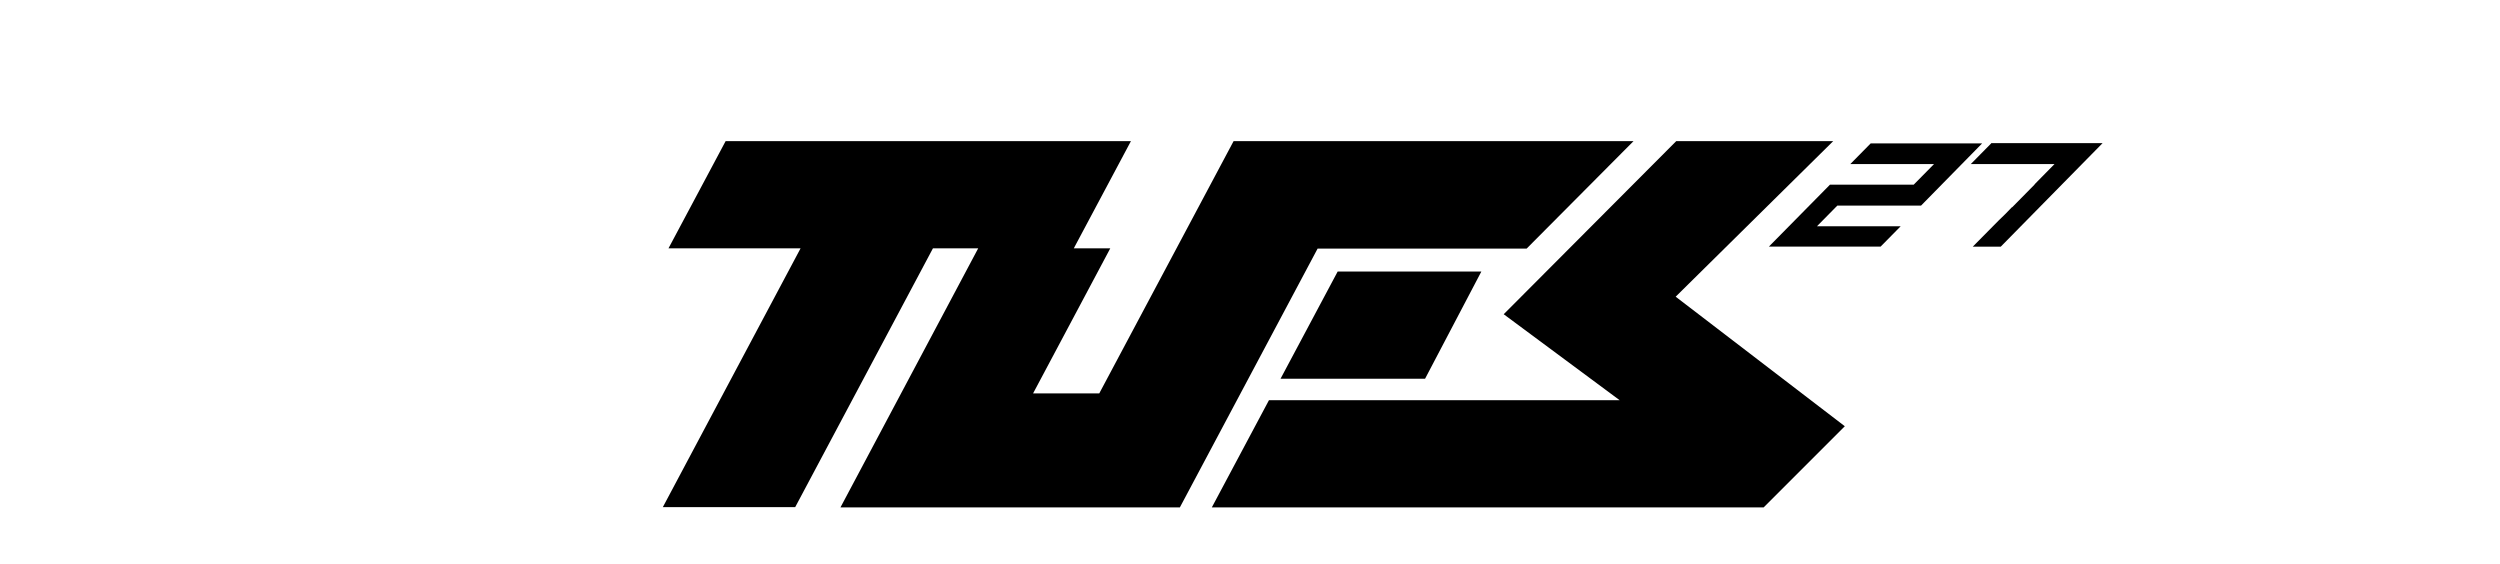
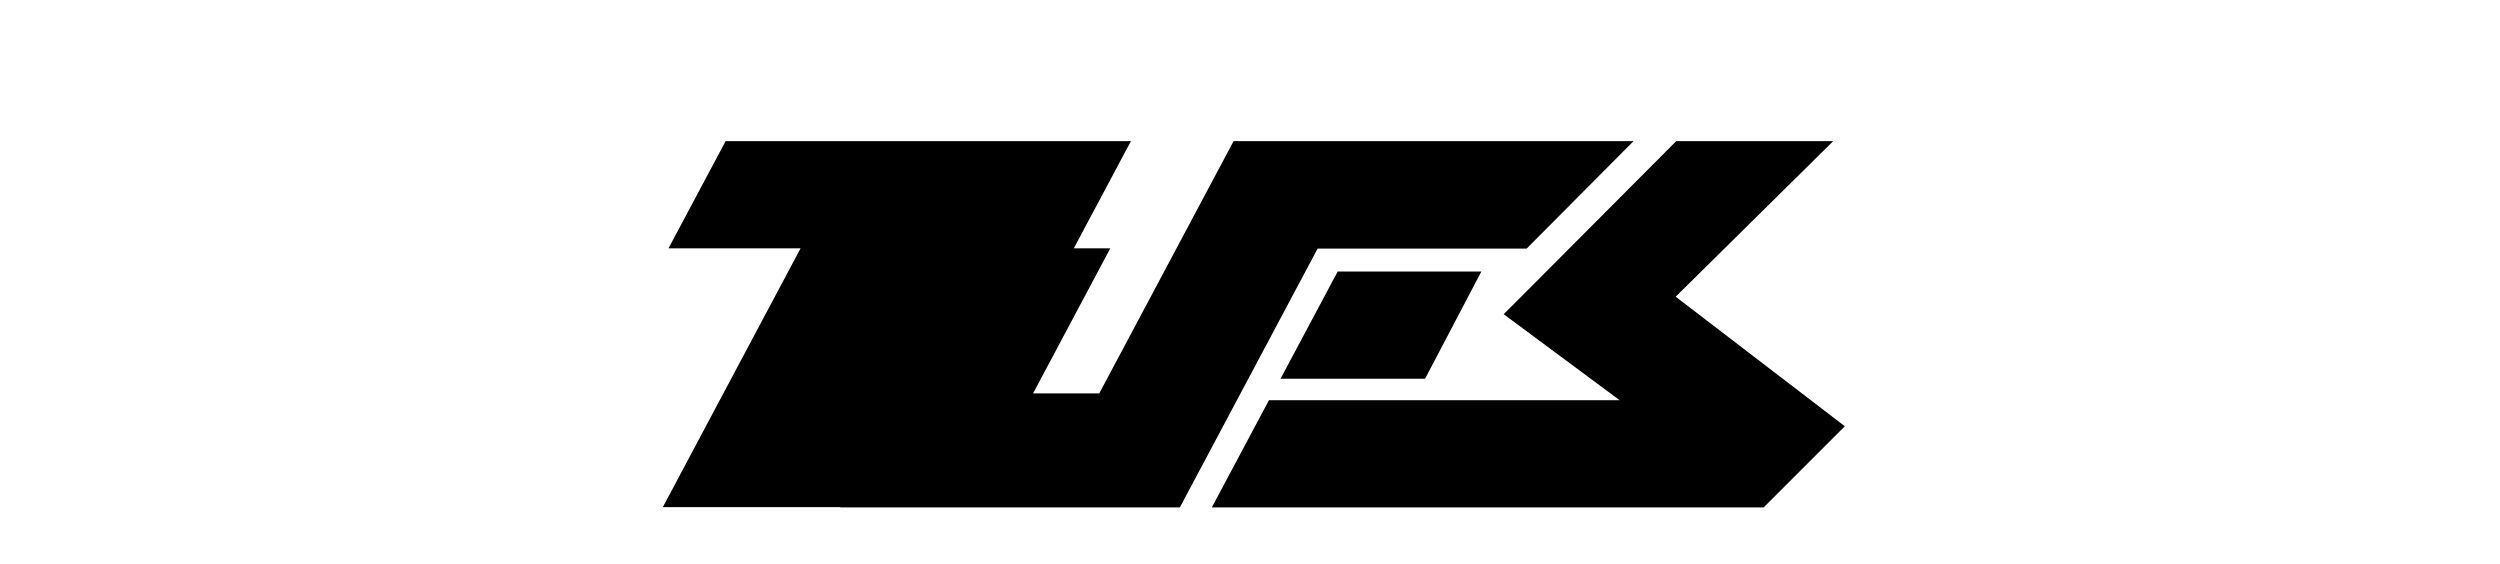
<svg xmlns="http://www.w3.org/2000/svg" version="1.1" id="Ebene_1" x="0px" y="0px" viewBox="0 0 883.9 199.3" style="enable-background:new 0 0 883.9 199.3;" xml:space="preserve">
  <g transform="matrix( 1, 0, 0, 1, 0,0) ">
    <g>
      <g id="Layer0_0_FILL_00000066507727347640340770000004033891557156126093_">
-         <path d="M704,50.7l-7.2,7.3h29.6c-2.1,2.1-4.2,4.3-6.3,6.4c-0.1,0.2-0.3,0.3-0.5,0.5l-0.4,0.5h0l-7.2,7.3h0l-0.5,0.5     c0,0-0.1,0.1-0.2,0.1c-1.5,1.6-3,3.1-4.6,4.6l-9.2,9.3h9.9l36-36.6H704 M661.4,50.7l-7.2,7.3h29.6l-7.2,7.3H647l-21.6,21.9h39.5     L672,80h-29.6l7.2-7.3h29.6l21.6-22H661.4z" />
-       </g>
+         </g>
    </g>
  </g>
  <g transform="matrix( 1, 0, 0, 1, -13.85,-320.5) ">
    <g>
      <g id="Layer0_1_FILL_00000141454821019040286650000001987795798920223622_">
-         <path d="M537.6,416.5h-50.8l-20.2,37.9h51.1L537.6,416.5 M591.4,370.4H450l-47.5,89.2h-23.4l27.3-51.3h-12.9l20.2-37.9H270.4     l-20.2,37.9h46.7l-48.7,91.5H295l48.7-91.5h16L311,499.9h120l48.7-91.5h73.9L591.4,370.4 M637.4,499.9l28.7-28.7l-59.8-45.8     l55.7-55h-55.5l-61,61.2l41,30.4h-124l-20.2,37.9H637.4z" />
+         <path d="M537.6,416.5h-50.8l-20.2,37.9h51.1L537.6,416.5 M591.4,370.4H450l-47.5,89.2h-23.4l27.3-51.3h-12.9l20.2-37.9H270.4     l-20.2,37.9h46.7l-48.7,91.5H295h16L311,499.9h120l48.7-91.5h73.9L591.4,370.4 M637.4,499.9l28.7-28.7l-59.8-45.8     l55.7-55h-55.5l-61,61.2l41,30.4h-124l-20.2,37.9H637.4z" />
      </g>
    </g>
  </g>
</svg>